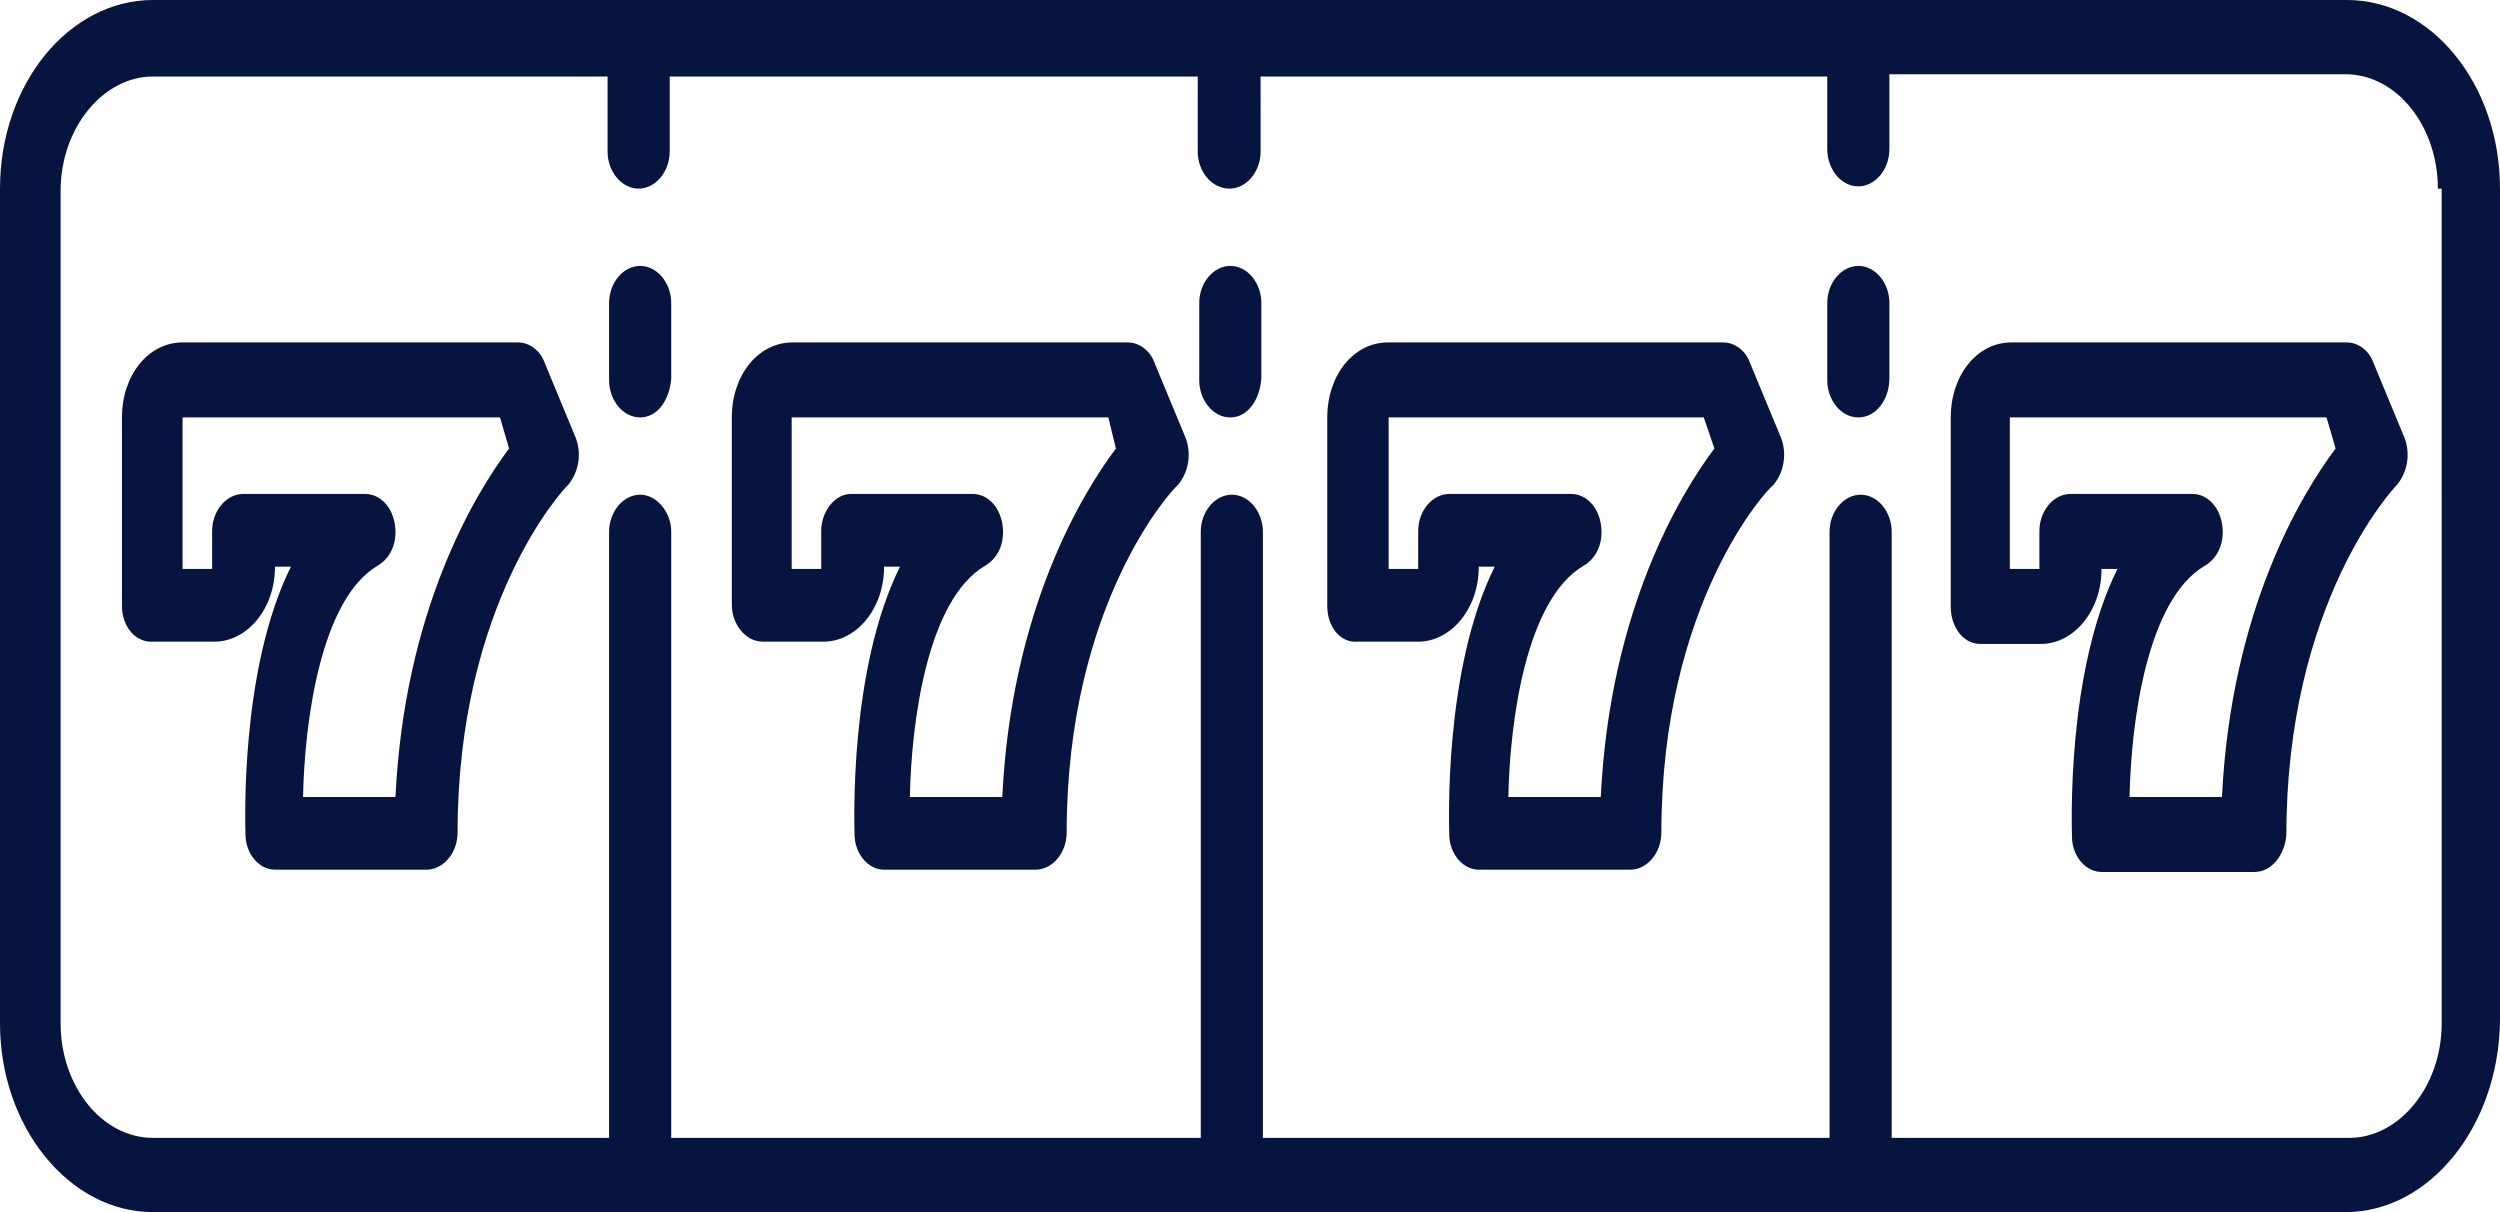
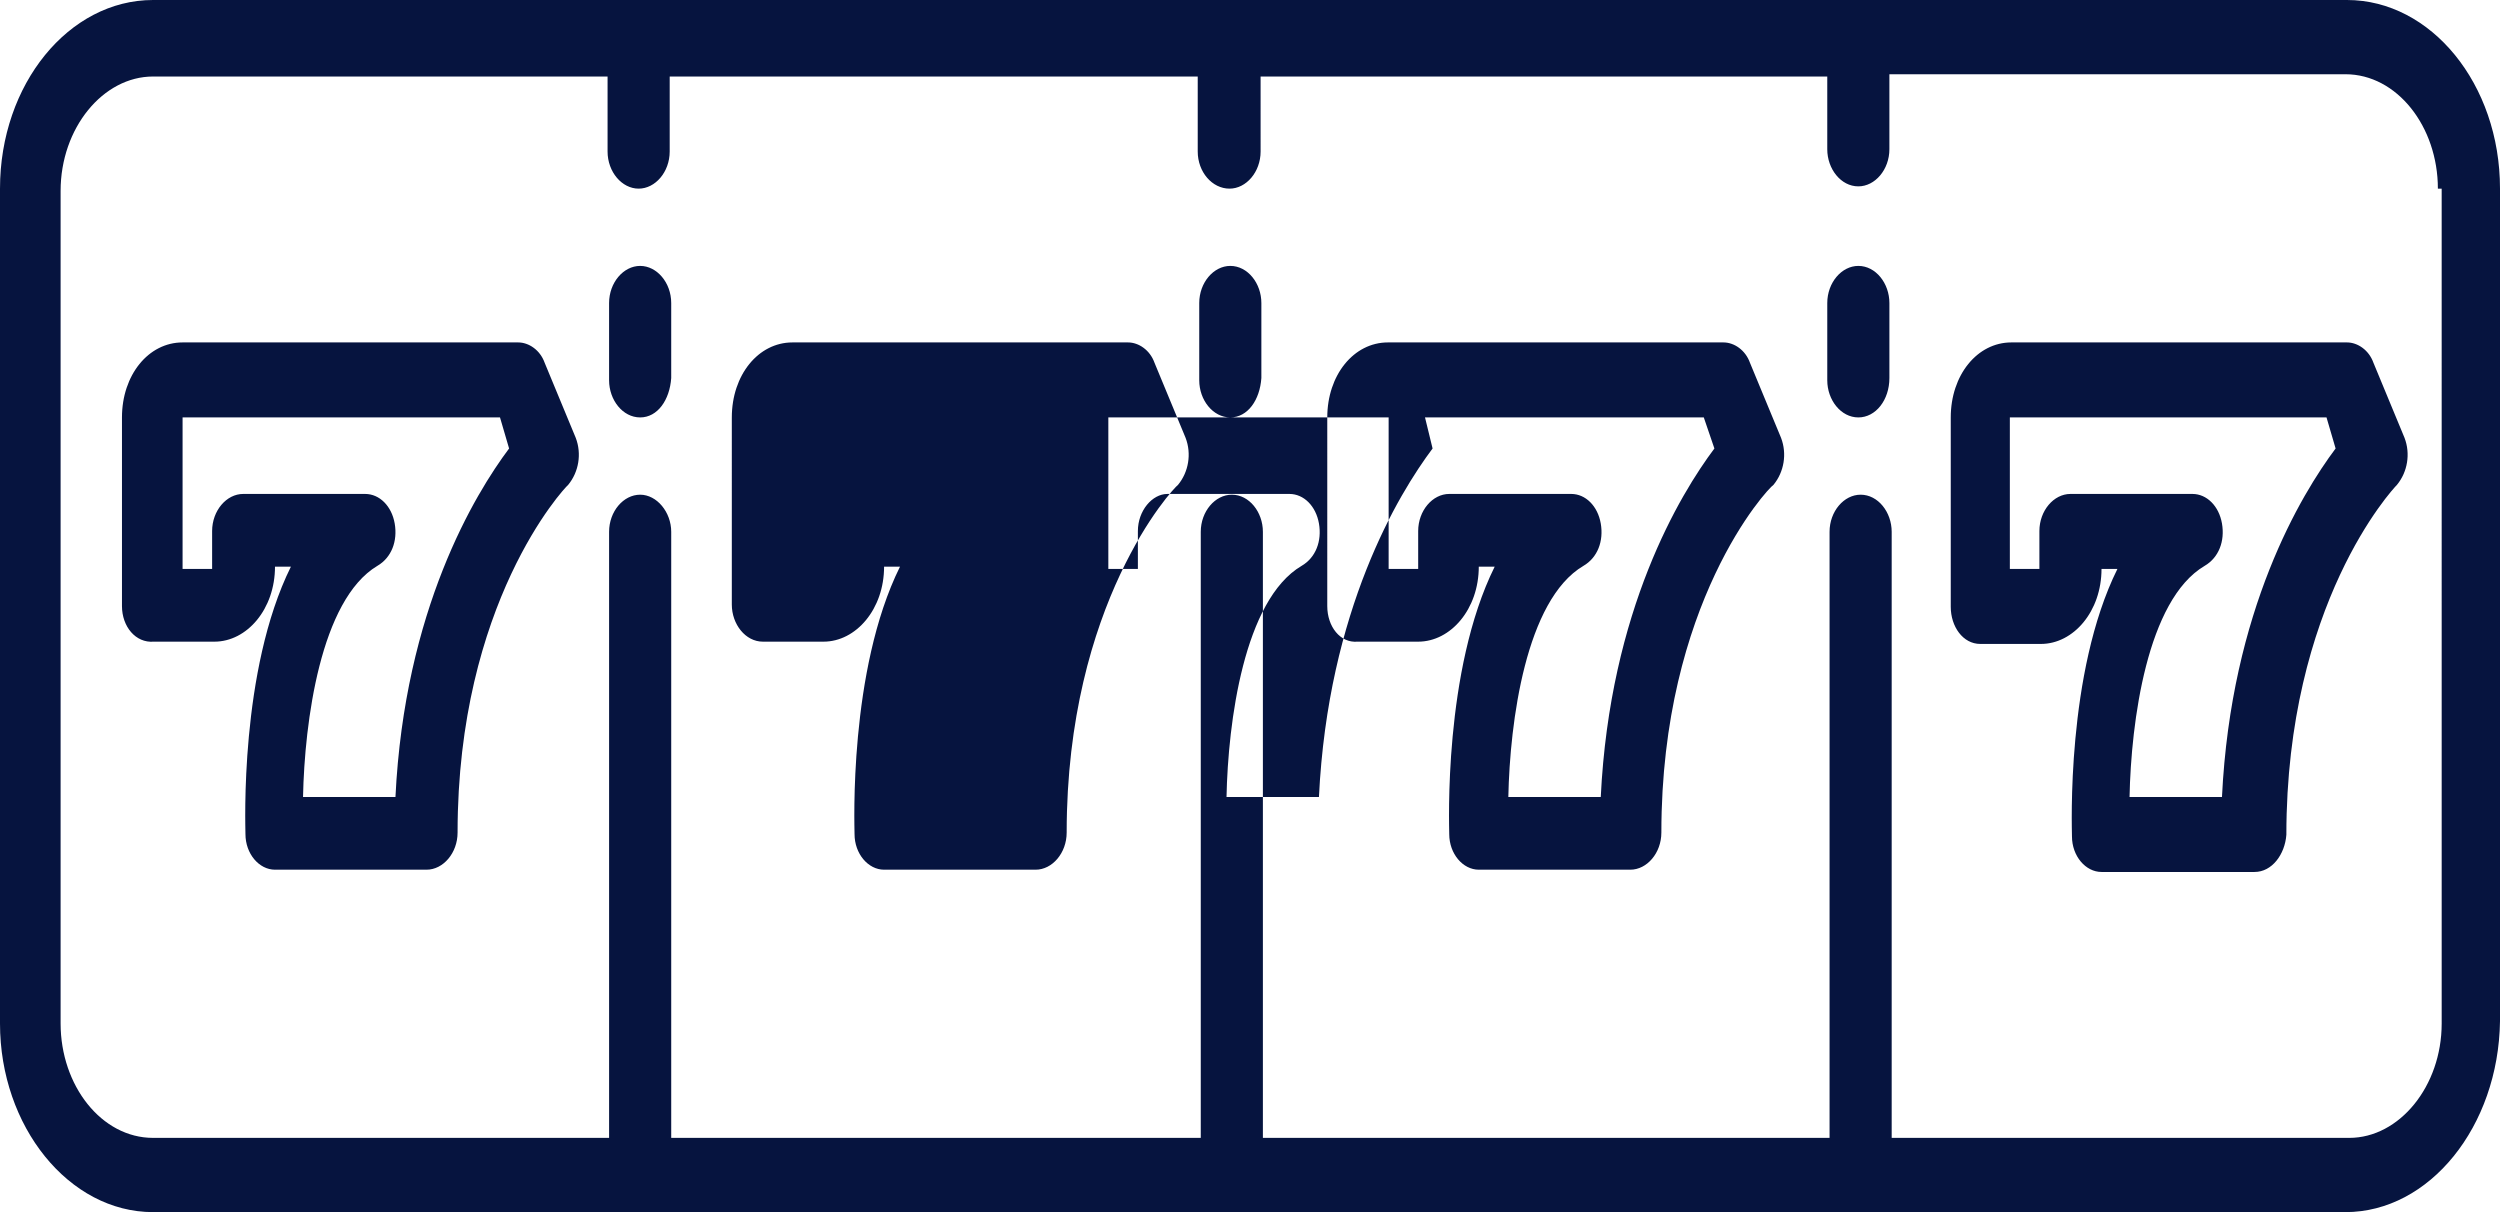
<svg xmlns="http://www.w3.org/2000/svg" viewBox="0 0 33 16">
-   <path d="M30.96 16H2.02C.91 16 0 14.87 0 13.51V2.49C0 1.11.91 0 2.02 0h28.96C32.09 0 33 1.11 33 2.49v10.99c-.02 1.39-.93 2.52-2.04 2.52zm1.22-13.51c0-.82-.54-1.51-1.22-1.51h-6.02v.99c0 .27-.19.49-.41.49-.23 0-.41-.23-.41-.49v-.96h-7.48V2c0 .27-.19.49-.41.49-.23 0-.42-.22-.42-.49v-.99H8.84V2c0 .27-.19.49-.41.49s-.41-.22-.41-.49v-.99h-6C1.36 1.01.8 1.69.8 2.52v10.99c0 .82.54 1.51 1.22 1.51h6.02v-8c0-.27.19-.49.41-.49s.41.23.41.49v8h6.99v-8c0-.27.19-.49.41-.49.23 0 .41.23.41.49v8h7.48v-8c0-.27.19-.49.41-.49.23 0 .41.23.41.49v8h6.04c.66 0 1.22-.68 1.22-1.51V2.49h-.05zm-2.42 9.02h-2.02c-.21 0-.39-.21-.39-.47 0-.1-.08-2.16.6-3.53h-.21c0 .56-.37.99-.8.99h-.8c-.23 0-.39-.23-.39-.49v-2.5c0-.56.35-.99.8-.99h4.43c.14 0 .29.1.35.27l.41.99c.08.21.04.45-.1.62-.06.06-1.46 1.57-1.46 4.62-.02.26-.19.49-.42.49zm.95-6h-4.18v2h.39v-.5c0-.27.19-.49.41-.49h1.61c.19 0 .35.16.39.39.04.23-.04.45-.23.56-.76.45-.97 2.06-.99 3.05h1.22c.12-2.47 1.05-4 1.5-4.6l-.12-.41zm-6.18 0c-.23 0-.41-.23-.41-.49V4c0-.27.19-.49.41-.49.23 0 .41.23.41.49v.99c0 .29-.18.52-.41.52zm-2.6 5.48c0 .27-.19.49-.41.49h-2c-.21 0-.39-.21-.39-.47 0-.1-.08-2.16.6-3.53h-.21c0 .56-.37.99-.8.99h-.8c-.23.02-.4-.2-.4-.47V5.51c0-.56.35-.99.8-.99h4.43c.14 0 .29.1.35.27l.41.99c.08.21.04.45-.1.62-.08.05-1.48 1.56-1.48 4.59zm.56-5.48h-4.16v2h.39v-.5c0-.27.19-.49.41-.49h1.61c.19 0 .35.16.39.39.04.23-.04.45-.23.56-.76.45-.97 2.06-.99 3.05h1.22c.12-2.47 1.05-4 1.5-4.6l-.14-.41zm-6.25 0c-.23 0-.41-.23-.41-.49V4c0-.27.19-.49.41-.49.23 0 .41.23.41.49v.99c-.02.29-.18.52-.41.52zm-2.16 5.48c0 .27-.19.49-.41.49h-2c-.21 0-.39-.21-.39-.47 0-.1-.08-2.16.6-3.53h-.21c0 .56-.37.99-.8.99h-.8c-.23 0-.41-.23-.41-.49V5.51c0-.56.35-.99.8-.99h4.43c.14 0 .29.1.35.27l.41.99c.08.21.04.45-.1.62-.07.05-1.47 1.56-1.47 4.59zm.55-5.48h-4.18v2h.39v-.5c0-.27.19-.49.39-.49h1.61c.19 0 .35.16.39.39.04.23-.04.45-.23.56-.76.45-.97 2.06-.99 3.05h1.22c.12-2.47 1.05-4 1.5-4.6l-.1-.41zm-6.18 0c-.23 0-.41-.23-.41-.49V4c0-.27.19-.49.41-.49s.41.22.41.49v.99c-.02.29-.18.52-.41.52zm-2.41 5.48c0 .27-.19.49-.41.49h-2c-.21 0-.39-.21-.39-.47 0-.1-.08-2.16.6-3.53h-.21c0 .56-.37.99-.8.99h-.8c-.24.02-.42-.2-.42-.47V5.51c0-.56.35-.99.8-.99h4.43c.14 0 .29.1.35.27l.41.99c.08.21.04.45-.1.62-.06.05-1.46 1.56-1.46 4.59zm.56-5.48H2.41v2h.39v-.5c0-.27.19-.49.41-.49h1.61c.19 0 .35.16.39.39.04.23-.04.45-.23.56-.75.45-.96 2.06-.98 3.05h1.22c.12-2.47 1.05-4 1.5-4.6l-.12-.41z" fill-rule="evenodd" clip-rule="evenodd" fill="#06143f" />
+   <path d="M30.96 16H2.02C.91 16 0 14.87 0 13.51V2.49C0 1.11.91 0 2.02 0h28.96C32.09 0 33 1.11 33 2.49v10.99c-.02 1.39-.93 2.52-2.04 2.52zm1.22-13.51c0-.82-.54-1.51-1.22-1.51h-6.02v.99c0 .27-.19.49-.41.49-.23 0-.41-.23-.41-.49v-.96h-7.48V2c0 .27-.19.49-.41.49-.23 0-.42-.22-.42-.49v-.99H8.84V2c0 .27-.19.49-.41.49s-.41-.22-.41-.49v-.99h-6C1.36 1.01.8 1.69.8 2.52v10.99c0 .82.54 1.51 1.22 1.51h6.02v-8c0-.27.19-.49.41-.49s.41.23.41.49v8h6.99v-8c0-.27.19-.49.41-.49.23 0 .41.23.41.49v8h7.48v-8c0-.27.19-.49.41-.49.23 0 .41.23.41.49v8h6.04c.66 0 1.22-.68 1.22-1.51V2.49h-.05zm-2.42 9.02h-2.02c-.21 0-.39-.21-.39-.47 0-.1-.08-2.16.6-3.53h-.21c0 .56-.37.99-.8.99h-.8c-.23 0-.39-.23-.39-.49v-2.5c0-.56.35-.99.8-.99h4.43c.14 0 .29.1.35.27l.41.99c.08.21.04.45-.1.62-.06.06-1.46 1.57-1.46 4.62-.02.26-.19.49-.42.49zm.95-6h-4.18v2h.39v-.5c0-.27.19-.49.41-.49h1.61c.19 0 .35.16.39.39.04.23-.04.45-.23.56-.76.45-.97 2.06-.99 3.05h1.22c.12-2.47 1.05-4 1.5-4.6l-.12-.41zm-6.18 0c-.23 0-.41-.23-.41-.49V4c0-.27.19-.49.41-.49.23 0 .41.23.41.49v.99c0 .29-.18.52-.41.52zm-2.6 5.48c0 .27-.19.49-.41.49h-2c-.21 0-.39-.21-.39-.47 0-.1-.08-2.16.6-3.53h-.21c0 .56-.37.99-.8.99h-.8c-.23.02-.4-.2-.4-.47V5.51c0-.56.35-.99.8-.99h4.43c.14 0 .29.1.35.27l.41.99c.08.21.04.45-.1.62-.08.05-1.48 1.56-1.48 4.59zm.56-5.48h-4.16v2h.39v-.5c0-.27.19-.49.41-.49h1.61c.19 0 .35.16.39.39.04.23-.04.45-.23.56-.76.45-.97 2.06-.99 3.05h1.22c.12-2.47 1.05-4 1.5-4.6l-.14-.41zm-6.25 0c-.23 0-.41-.23-.41-.49V4c0-.27.19-.49.41-.49.23 0 .41.23.41.49v.99c-.02.29-.18.52-.41.52zm-2.16 5.48c0 .27-.19.49-.41.49h-2c-.21 0-.39-.21-.39-.47 0-.1-.08-2.16.6-3.53h-.21c0 .56-.37.99-.8.99h-.8c-.23 0-.41-.23-.41-.49V5.51c0-.56.35-.99.8-.99h4.43c.14 0 .29.1.35.27l.41.99c.08.21.04.45-.1.62-.07.05-1.47 1.56-1.47 4.59zm.55-5.48v2h.39v-.5c0-.27.19-.49.39-.49h1.61c.19 0 .35.16.39.39.04.23-.04.45-.23.56-.76.45-.97 2.06-.99 3.05h1.22c.12-2.47 1.05-4 1.5-4.6l-.1-.41zm-6.18 0c-.23 0-.41-.23-.41-.49V4c0-.27.19-.49.41-.49s.41.22.41.49v.99c-.02.29-.18.52-.41.52zm-2.41 5.48c0 .27-.19.49-.41.49h-2c-.21 0-.39-.21-.39-.47 0-.1-.08-2.16.6-3.53h-.21c0 .56-.37.99-.8.99h-.8c-.24.02-.42-.2-.42-.47V5.51c0-.56.35-.99.8-.99h4.43c.14 0 .29.1.35.27l.41.99c.08.21.04.45-.1.62-.06.05-1.46 1.56-1.46 4.59zm.56-5.48H2.41v2h.39v-.5c0-.27.19-.49.41-.49h1.61c.19 0 .35.16.39.39.04.23-.04.45-.23.56-.75.45-.96 2.06-.98 3.05h1.22c.12-2.47 1.05-4 1.5-4.6l-.12-.41z" fill-rule="evenodd" clip-rule="evenodd" fill="#06143f" />
</svg>